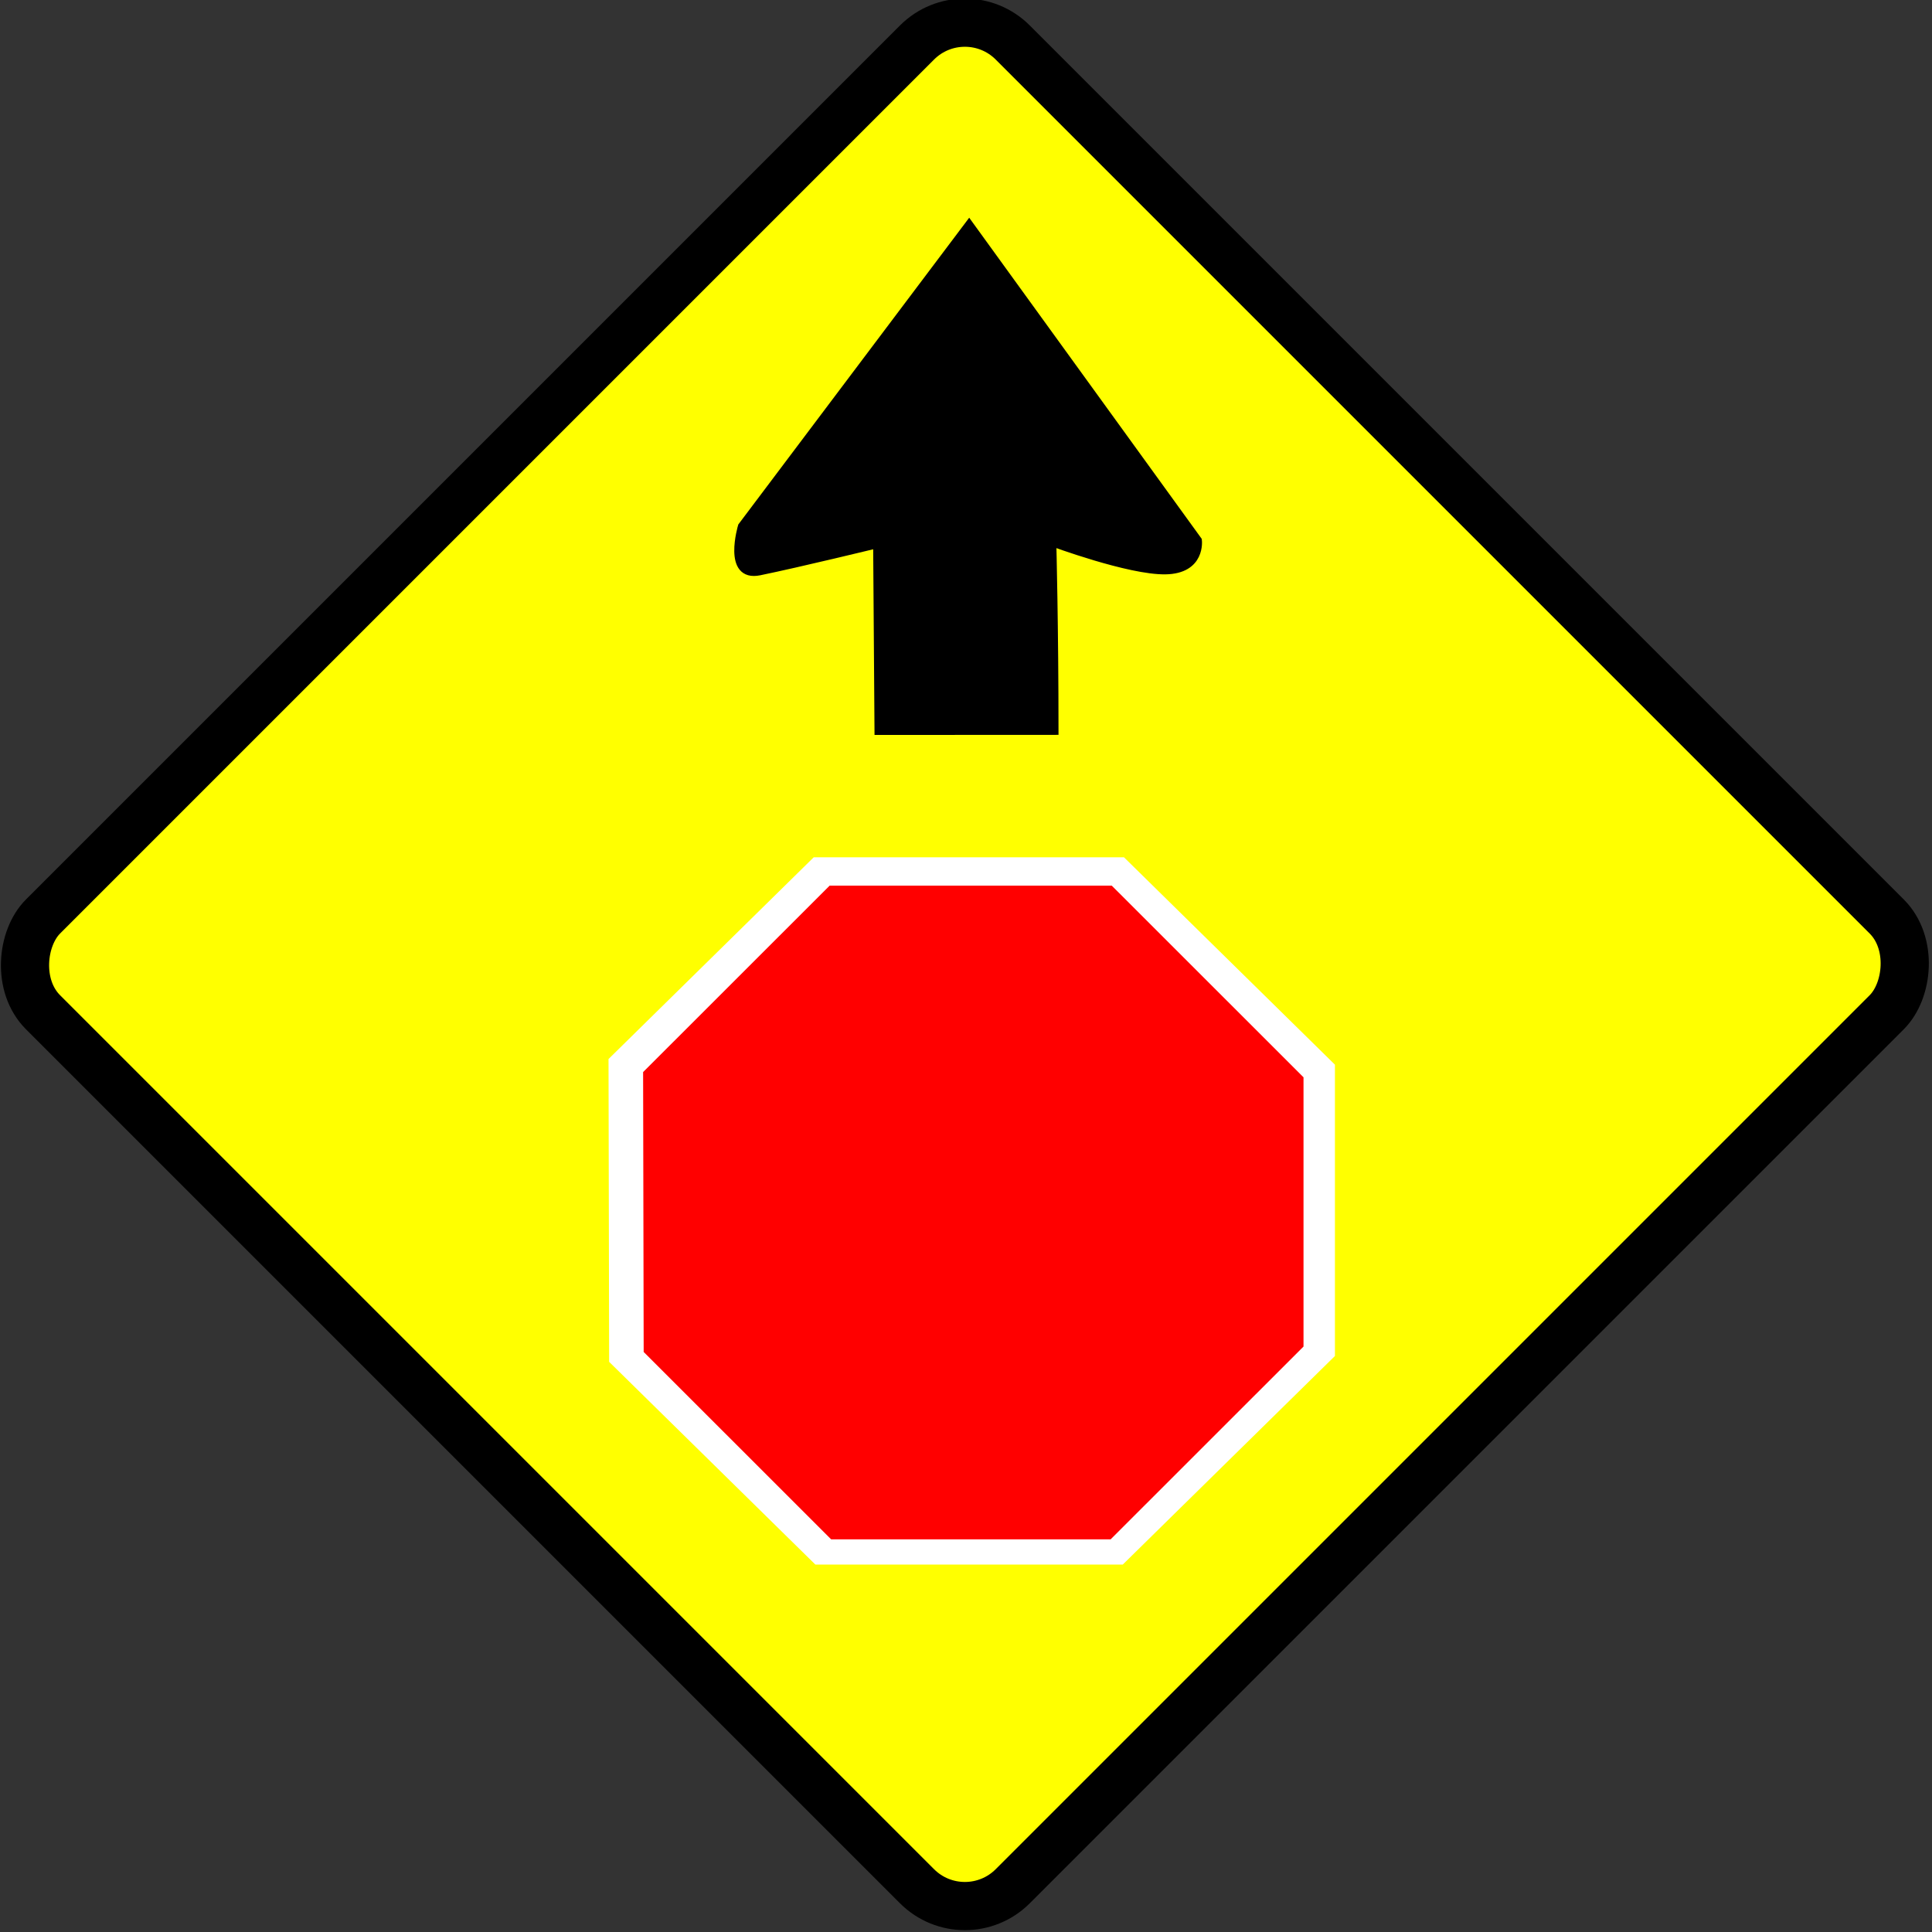
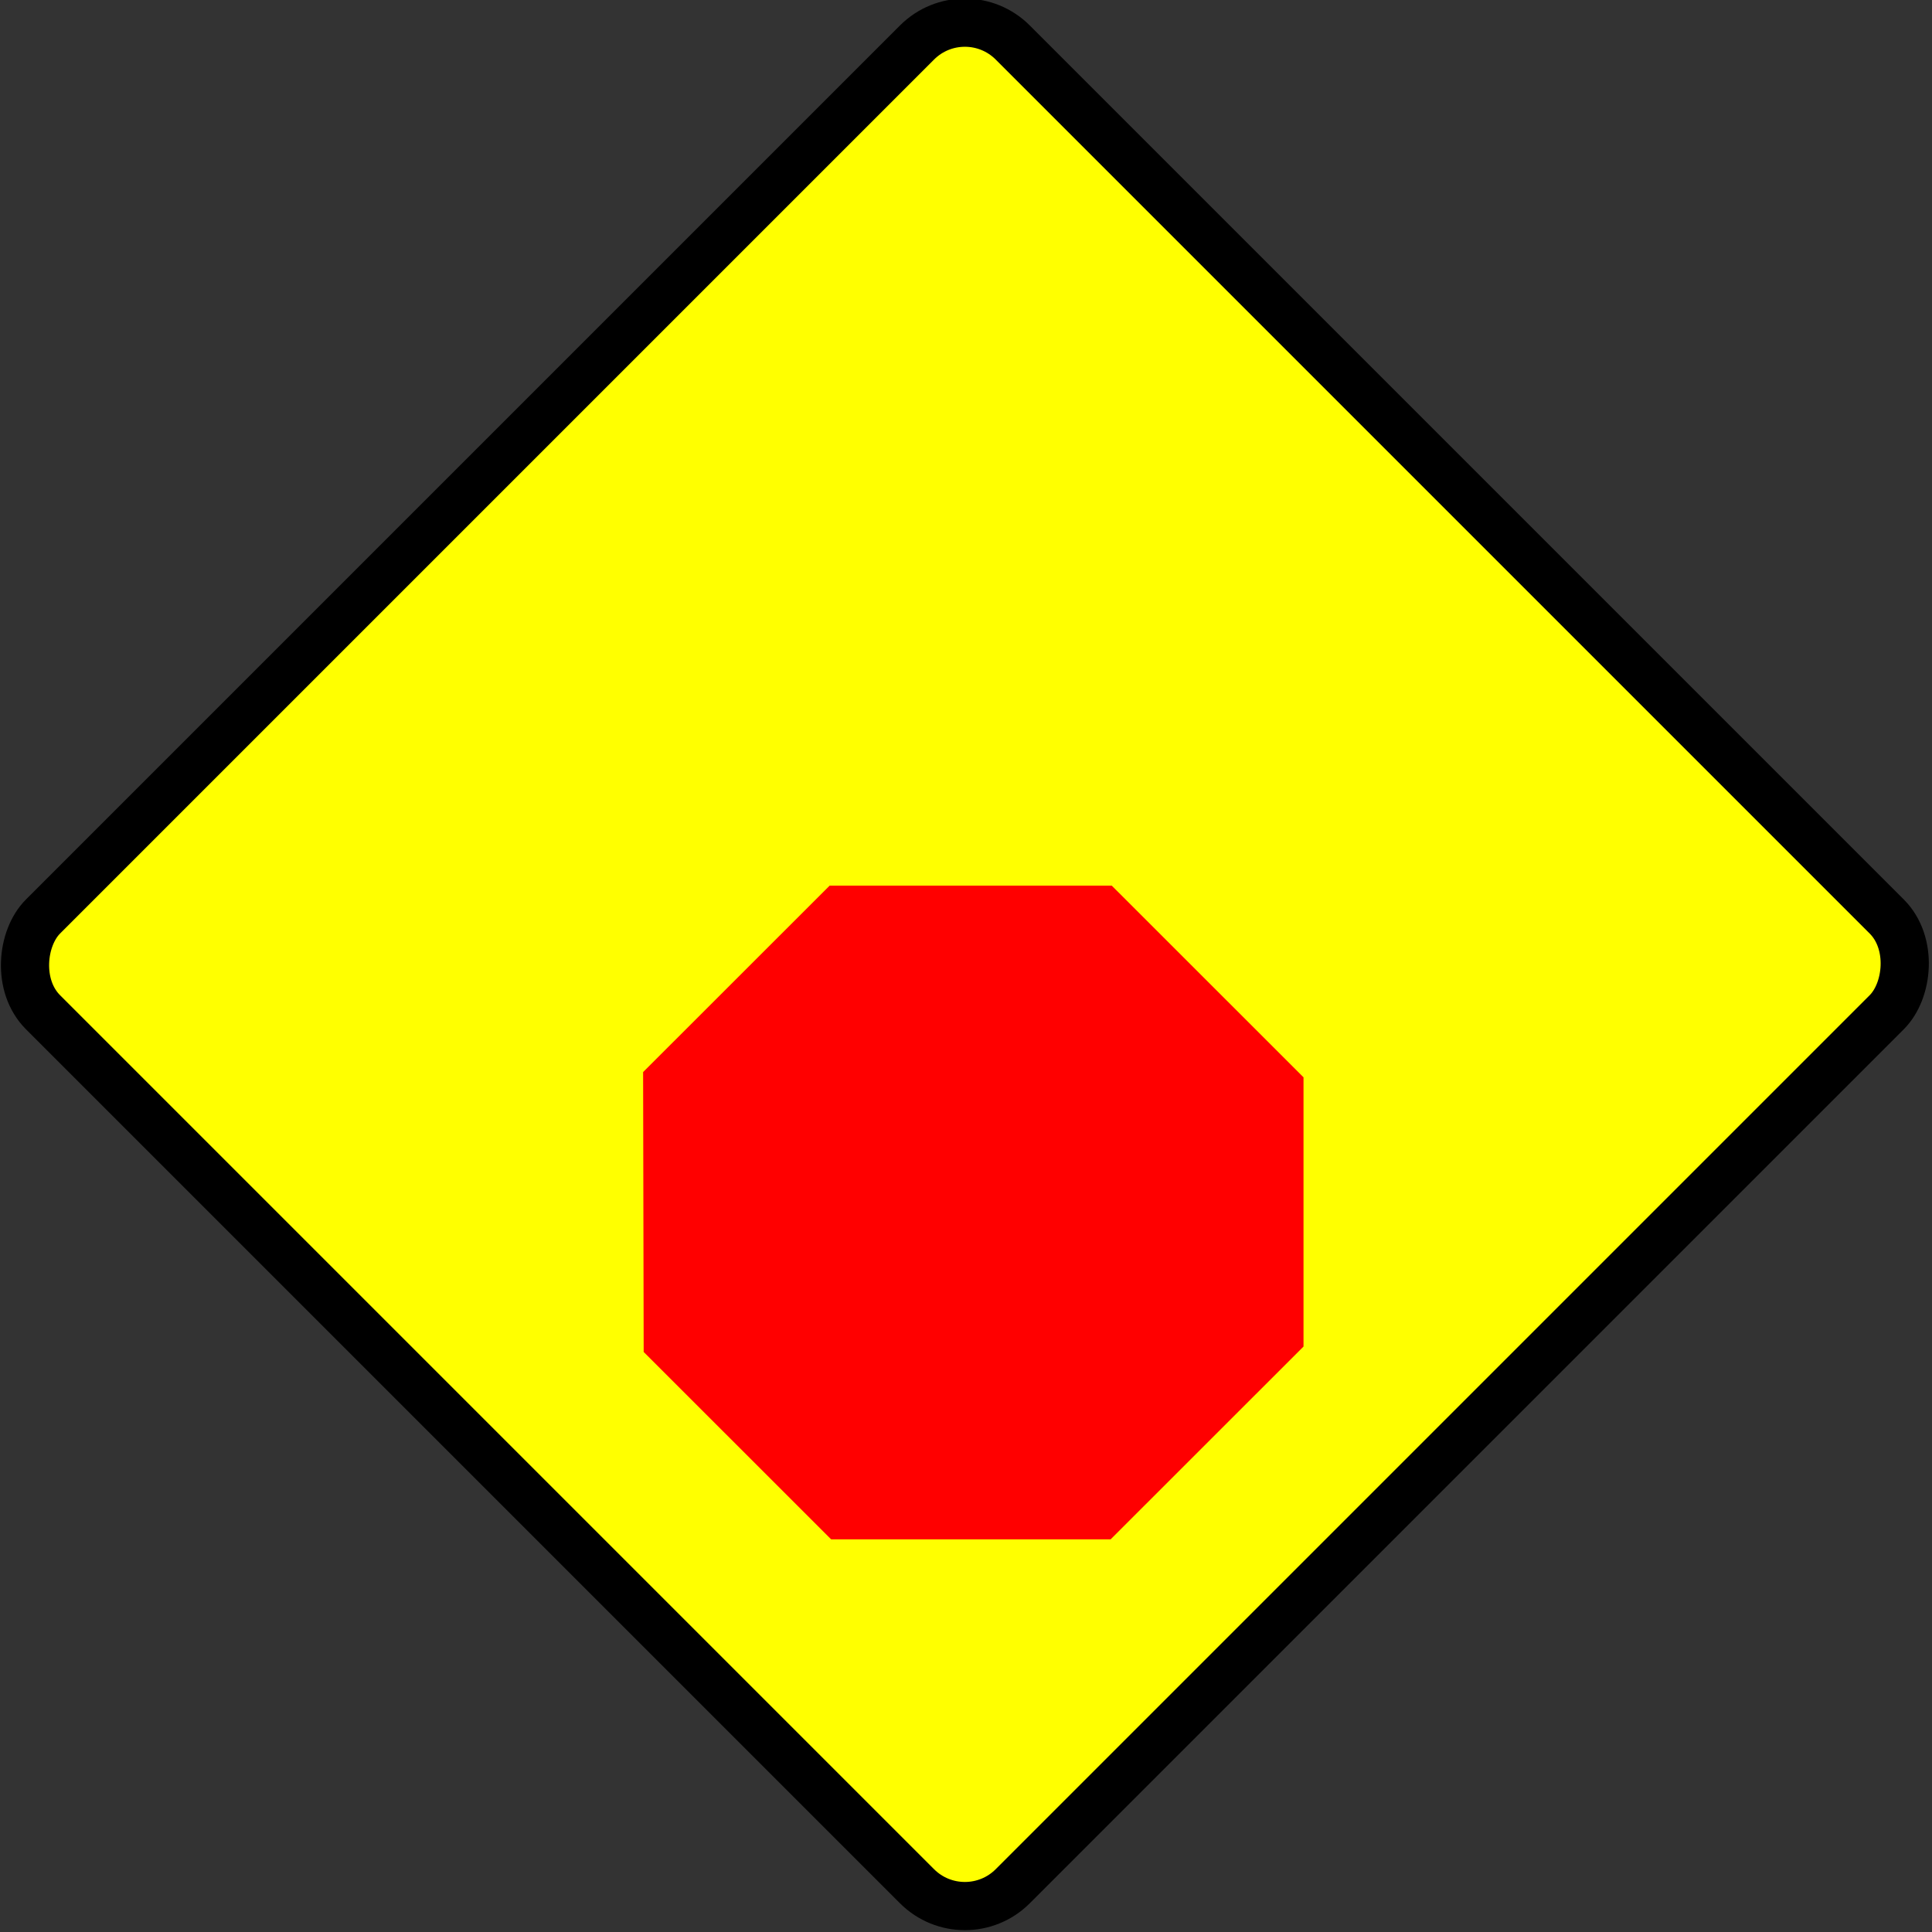
<svg xmlns="http://www.w3.org/2000/svg" xmlns:ns1="http://sodipodi.sourceforge.net/DTD/sodipodi-0.dtd" xmlns:ns2="http://www.inkscape.org/namespaces/inkscape" width="150.259" height="150.259" id="svg14350" ns1:version="0.32" ns2:version="0.45.1" version="1.0" ns1:docbase="F:\Inkscape drawings\Traffic Signs" ns1:docname="TS_25.svg" ns2:output_extension="org.inkscape.output.svg.inkscape">
  <rect width="100%" height="100%" fill="#333333" stroke="none" />
  <defs id="defs3" />
  <ns1:namedview ns2:document-units="mm" id="base" pagecolor="#ffffff" bordercolor="#666666" borderopacity="1.0" ns2:pageopacity="0.0" ns2:pageshadow="2" ns2:zoom="0.35" ns2:cx="350" ns2:cy="520" ns2:current-layer="layer1" ns2:window-width="1280" ns2:window-height="968" ns2:window-x="-4" ns2:window-y="-4" />
  <g ns2:label="Layer 1" ns2:groupmode="layer" id="layer1" transform="translate(-274.871,-457.233)">
    <g id="g3587" transform="translate(-222.529,-297.805)">
      <rect transform="matrix(0.707,0.707,-0.707,0.707,0,0)" ry="5.266" y="128.839" x="938.517" height="106.676" width="106.676" id="rect10769" style="fill:#ffff00;fill-opacity:1;stroke:#000000;stroke-width:3.749;stroke-miterlimit:4;stroke-dasharray:none;stroke-opacity:1" />
-       <path id="path2604" d="M 544.727,837.403 L 560.686,821.713 L 584.817,821.713 L 601.223,837.842 L 601.223,860.498 L 584.721,876.721 L 560.814,876.721 L 544.775,860.953 L 544.727,837.403 z " style="fill:#ffffff;fill-rule:evenodd;stroke:none;stroke-width:1px;stroke-linecap:butt;stroke-linejoin:miter;stroke-opacity:1" />
      <path style="fill:#ff0000;fill-rule:evenodd;stroke:none;stroke-width:1px;stroke-linecap:butt;stroke-linejoin:miter;stroke-opacity:1" d="M 547.417,838.418 L 561.926,823.916 L 583.864,823.916 L 598.779,838.824 L 598.779,859.764 L 583.777,874.759 L 562.042,874.759 L 547.461,860.185 L 547.417,838.418 z " id="path3575" />
-       <path style="fill:#000000;fill-rule:evenodd;stroke:#000000;stroke-width:0.607px;stroke-linecap:butt;stroke-linejoin:miter;stroke-opacity:1" d="M 579.421,811.887 C 579.421,803.908 579.25,797.232 579.25,797.232 C 579.25,797.232 585.205,799.446 588.035,799.404 C 590.866,799.362 590.572,797.063 590.572,797.063 L 572.774,772.481 L 555.097,795.966 C 555.097,795.966 553.876,800.014 556.469,799.482 C 559.555,798.849 565.612,797.372 565.612,797.372 L 565.717,811.894 L 579.421,811.887 z " id="path3581" ns1:nodetypes="ccscccsccc" />
    </g>
  </g>
</svg>